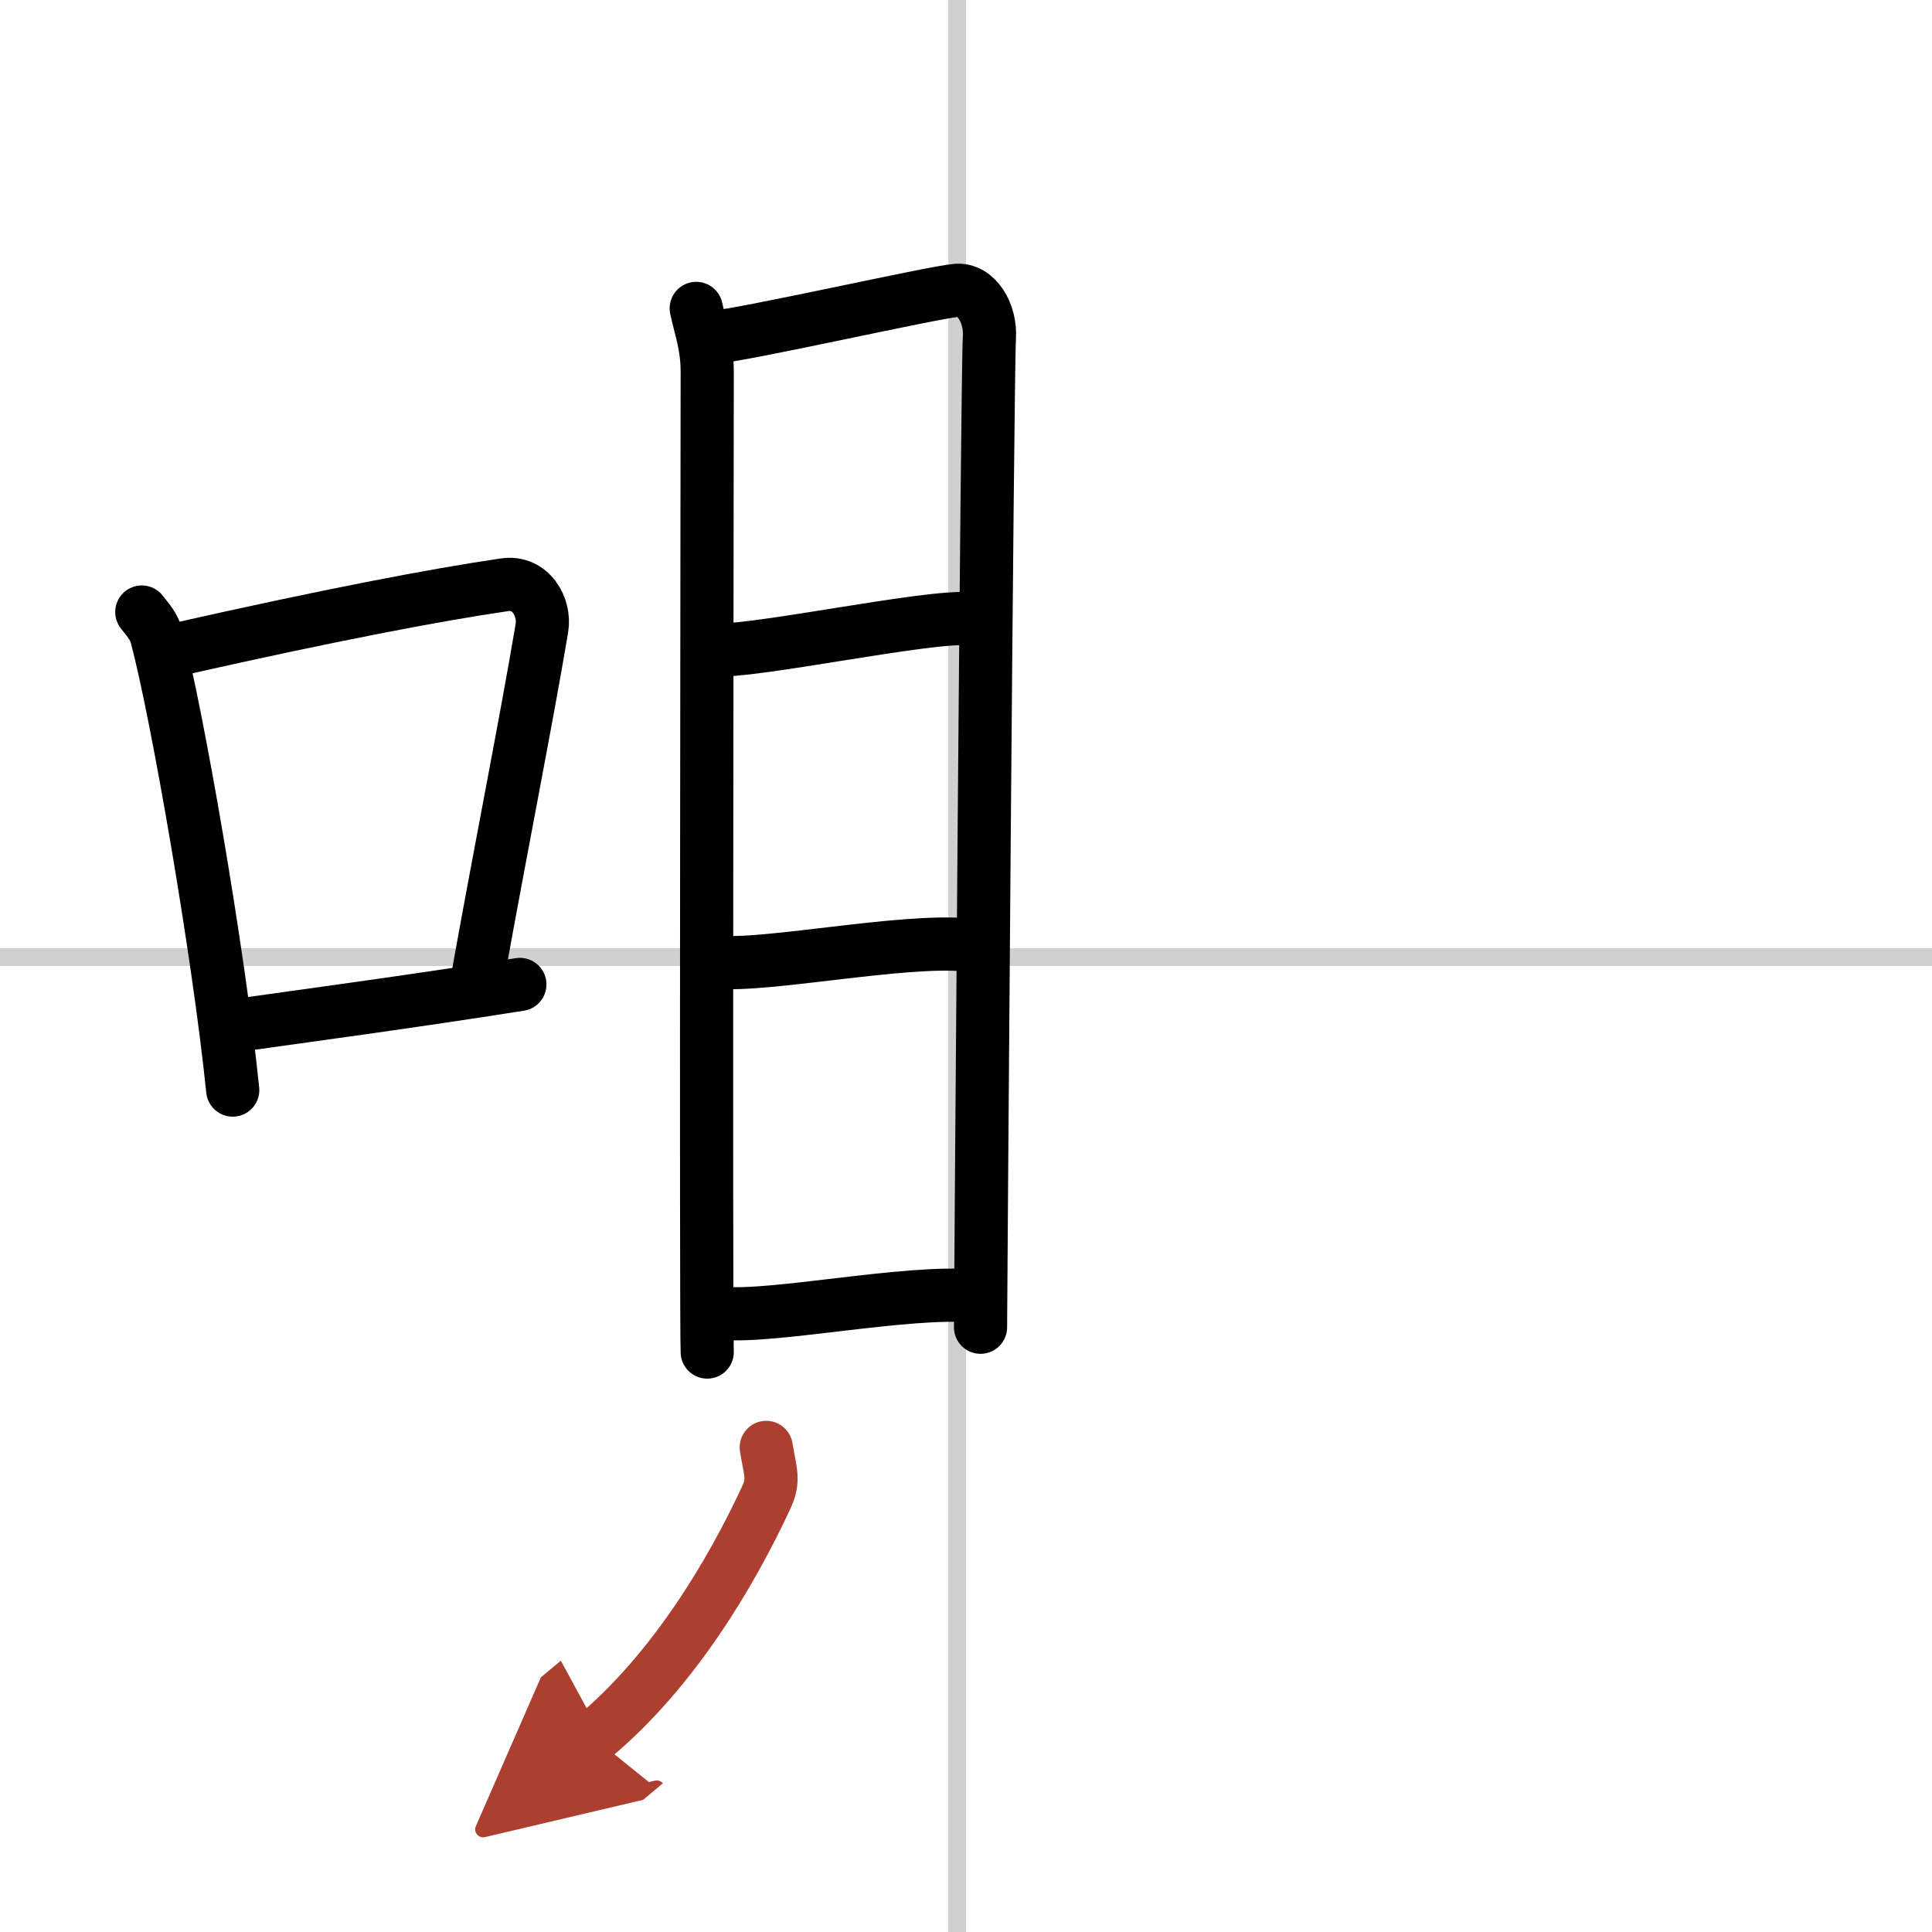
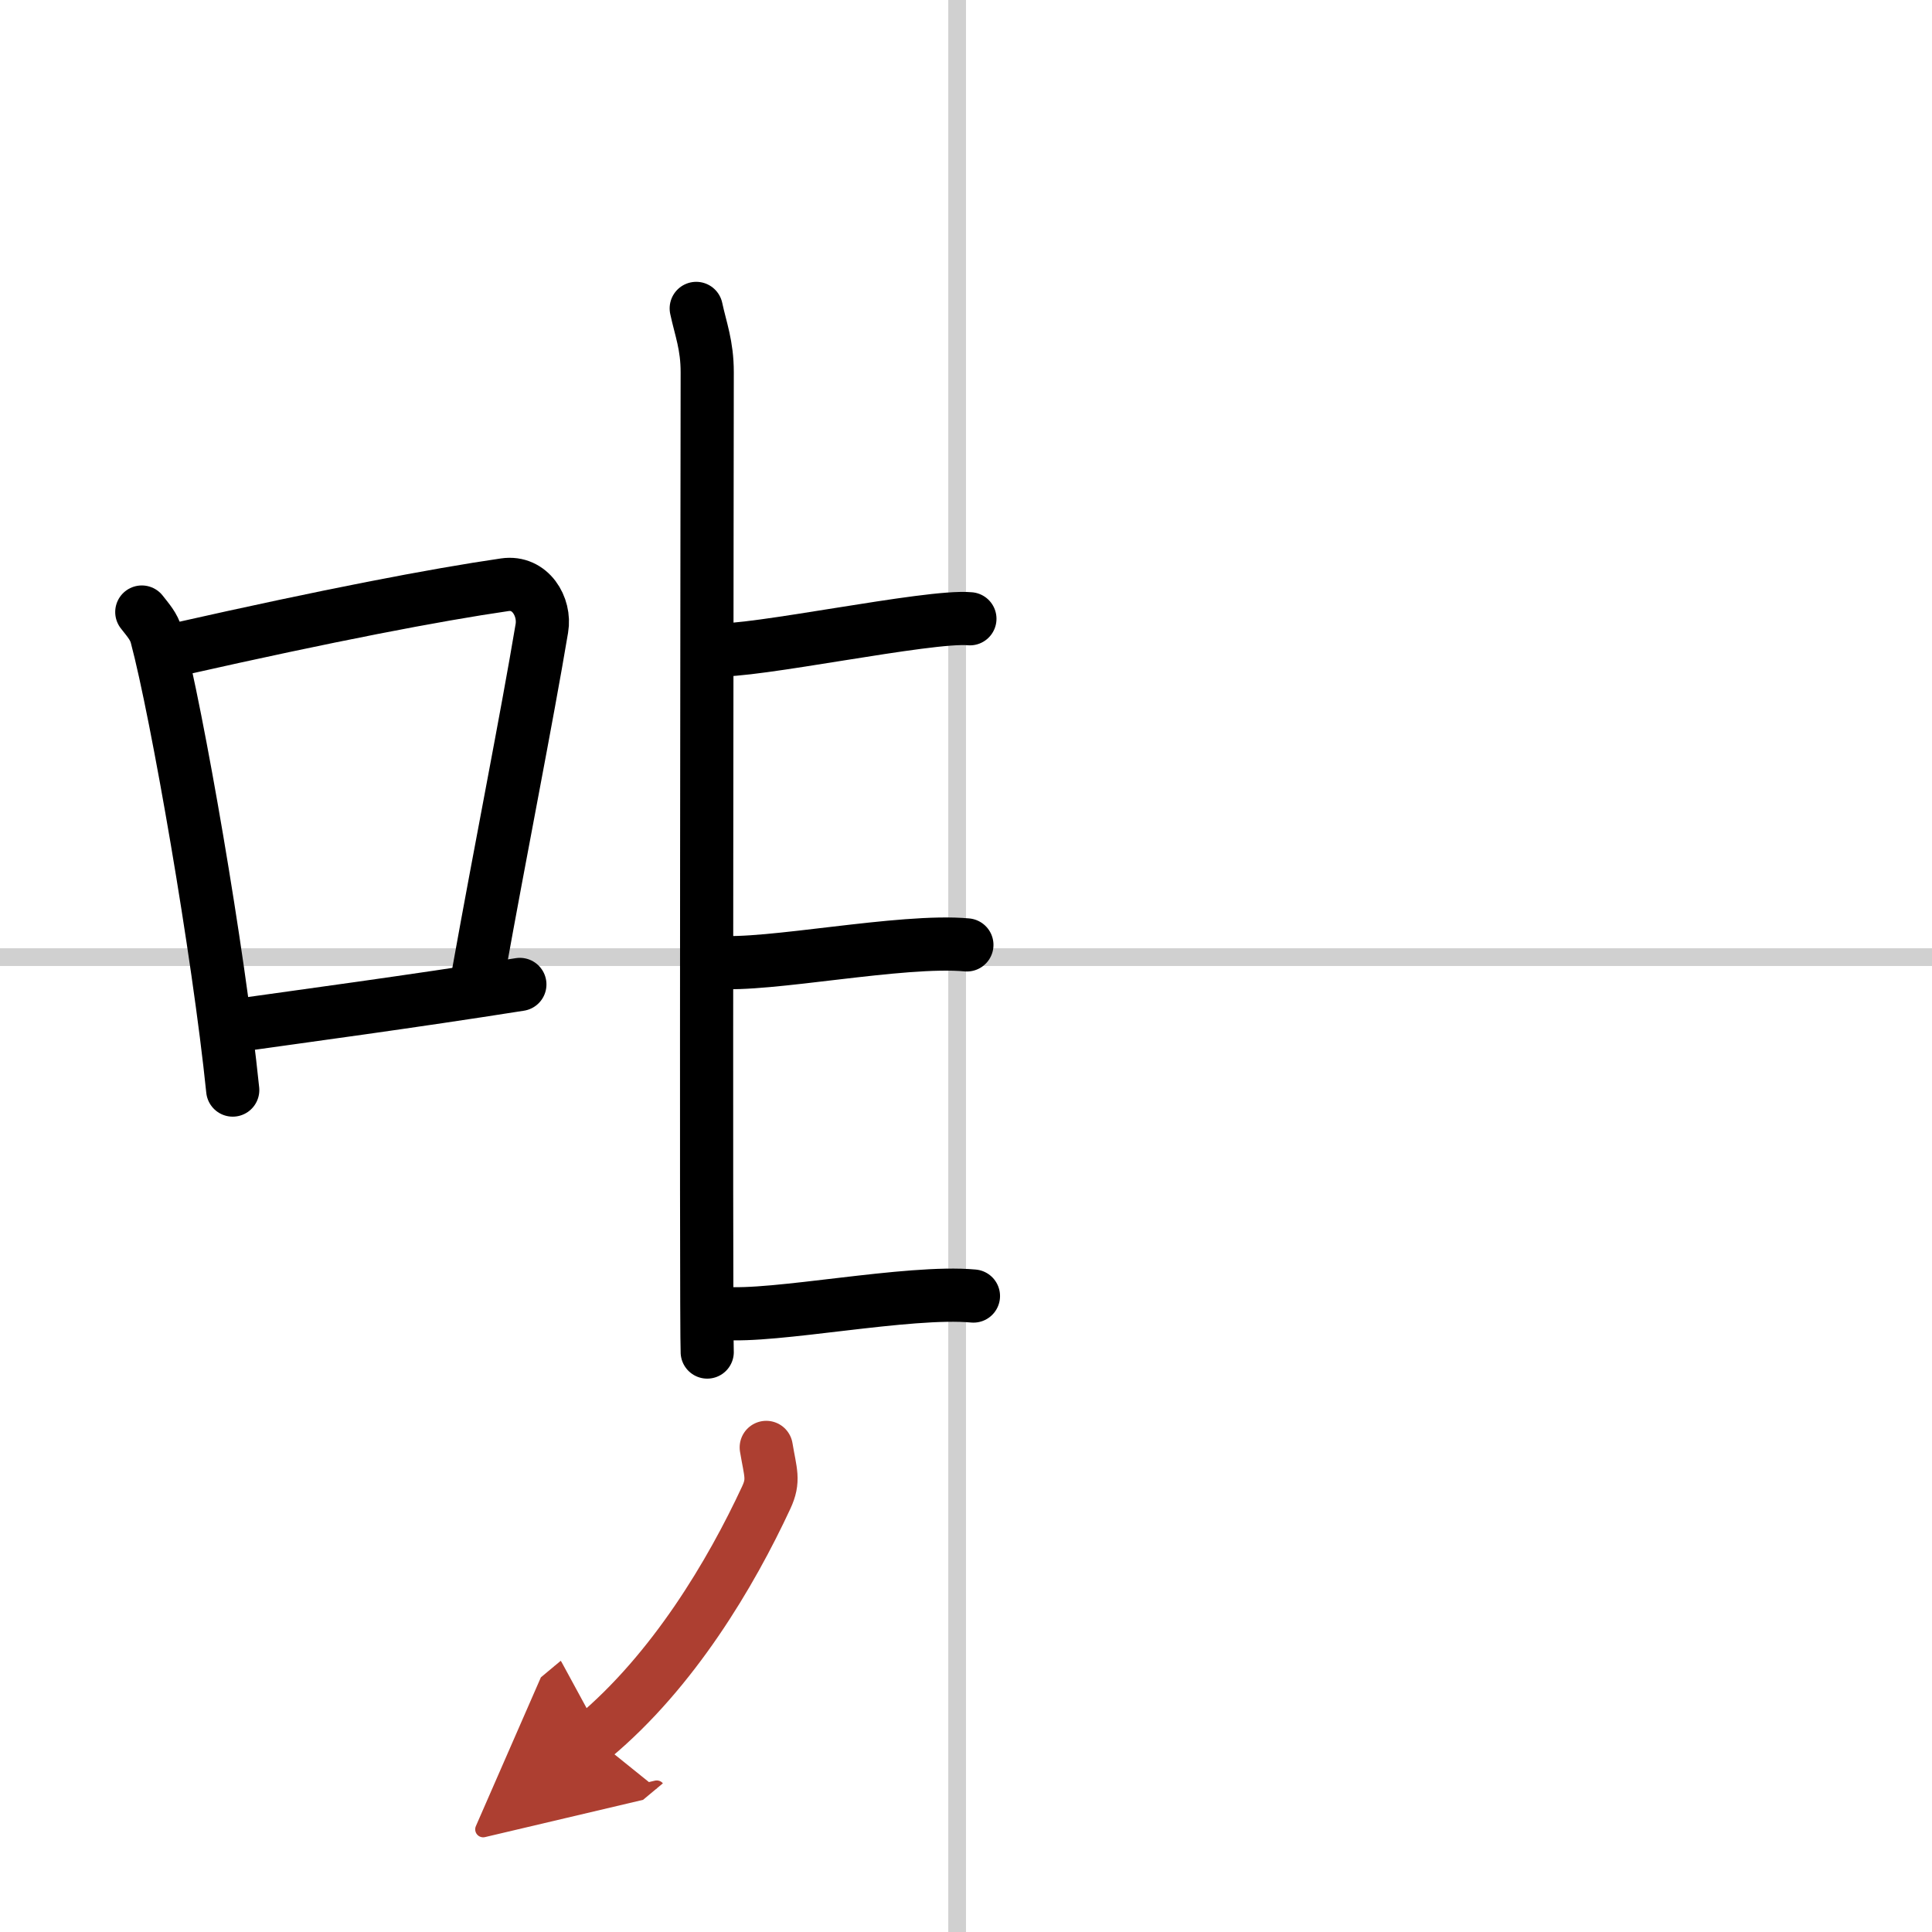
<svg xmlns="http://www.w3.org/2000/svg" width="400" height="400" viewBox="0 0 109 109">
  <defs>
    <marker id="a" markerWidth="4" orient="auto" refX="1" refY="5" viewBox="0 0 10 10">
      <polyline points="0 0 10 5 0 10 1 5" fill="#ad3f31" stroke="#ad3f31" />
    </marker>
  </defs>
  <g fill="none" stroke="#000" stroke-linecap="round" stroke-linejoin="round" stroke-width="3">
    <rect width="100%" height="100%" fill="#fff" stroke="#fff" />
    <line x1="54" x2="54" y2="109" stroke="#d0d0d0" stroke-width="1" />
    <line x2="109" y1="54" y2="54" stroke="#d0d0d0" stroke-width="1" />
    <path d="m8 34.53c0.34 0.44 0.68 0.8 0.83 1.35 1.16 4.35 3.5 17.81 4.3 25.62" />
    <path d="m10.09 36.62c8.47-1.91 14.47-3.06 18.39-3.63 1.44-0.21 2.3 1.24 2.09 2.46-0.85 5.08-2.32 12.44-3.58 19.46" />
    <path d="m12.81 57.93c4.61-0.65 10.18-1.39 16.52-2.39" />
    <path d="m39.28 17.4c0.25 1.17 0.62 2.07 0.62 3.6s-0.08 53.74 0 55.28" />
-     <path d="m40.33 19.01c1.43-0.06 12.33-2.53 13.64-2.63 1.09-0.09 1.94 1.25 1.85 2.67-0.12 1.79-0.5 54.68-0.5 55.83" />
    <path d="m40.3 36.66c2.04 0.19 12.12-1.97 14.42-1.75" />
    <path d="m40.42 54.28c2.84 0.27 10.45-1.31 14.13-0.97" />
    <path d="m40.79 74.09c2.84 0.27 10.45-1.31 14.13-0.97" />
    <path d="m43.23 81.66c0.24 1.44 0.46 1.84 0 2.83-1.98 4.26-5.23 9.76-9.75 13.53" marker-end="url(#a)" stroke="#ad3f31" />
  </g>
</svg>